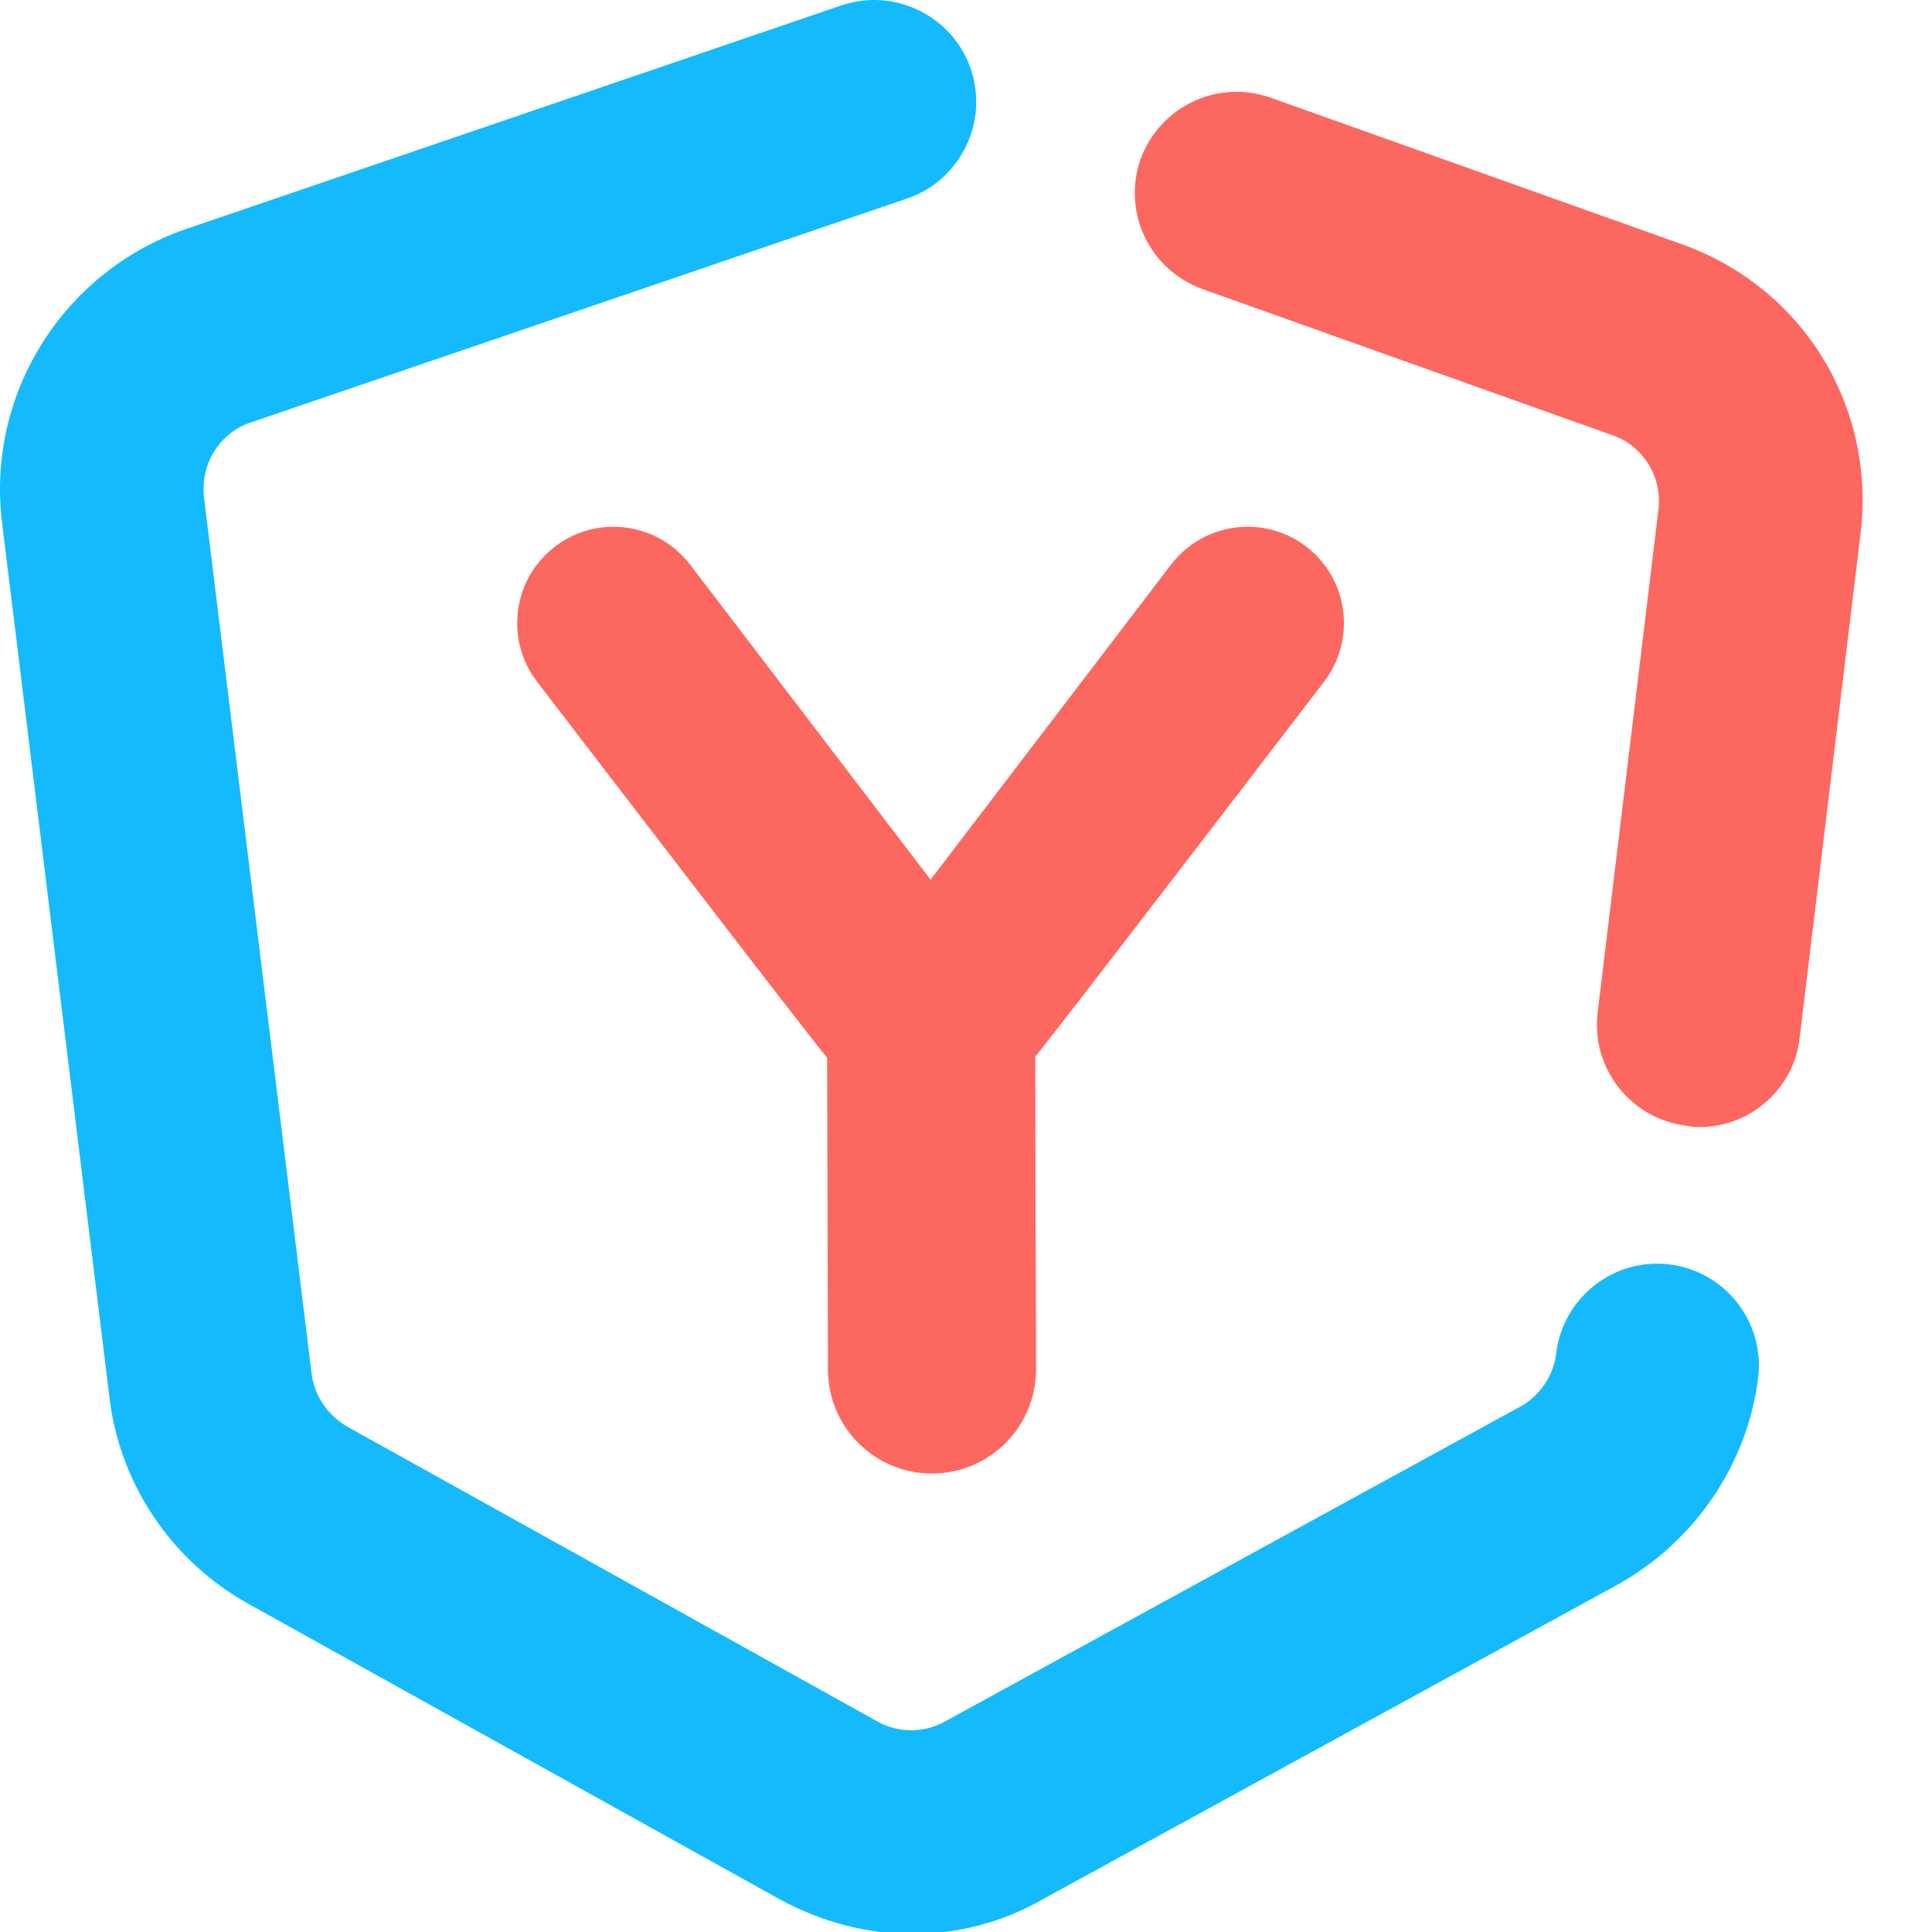
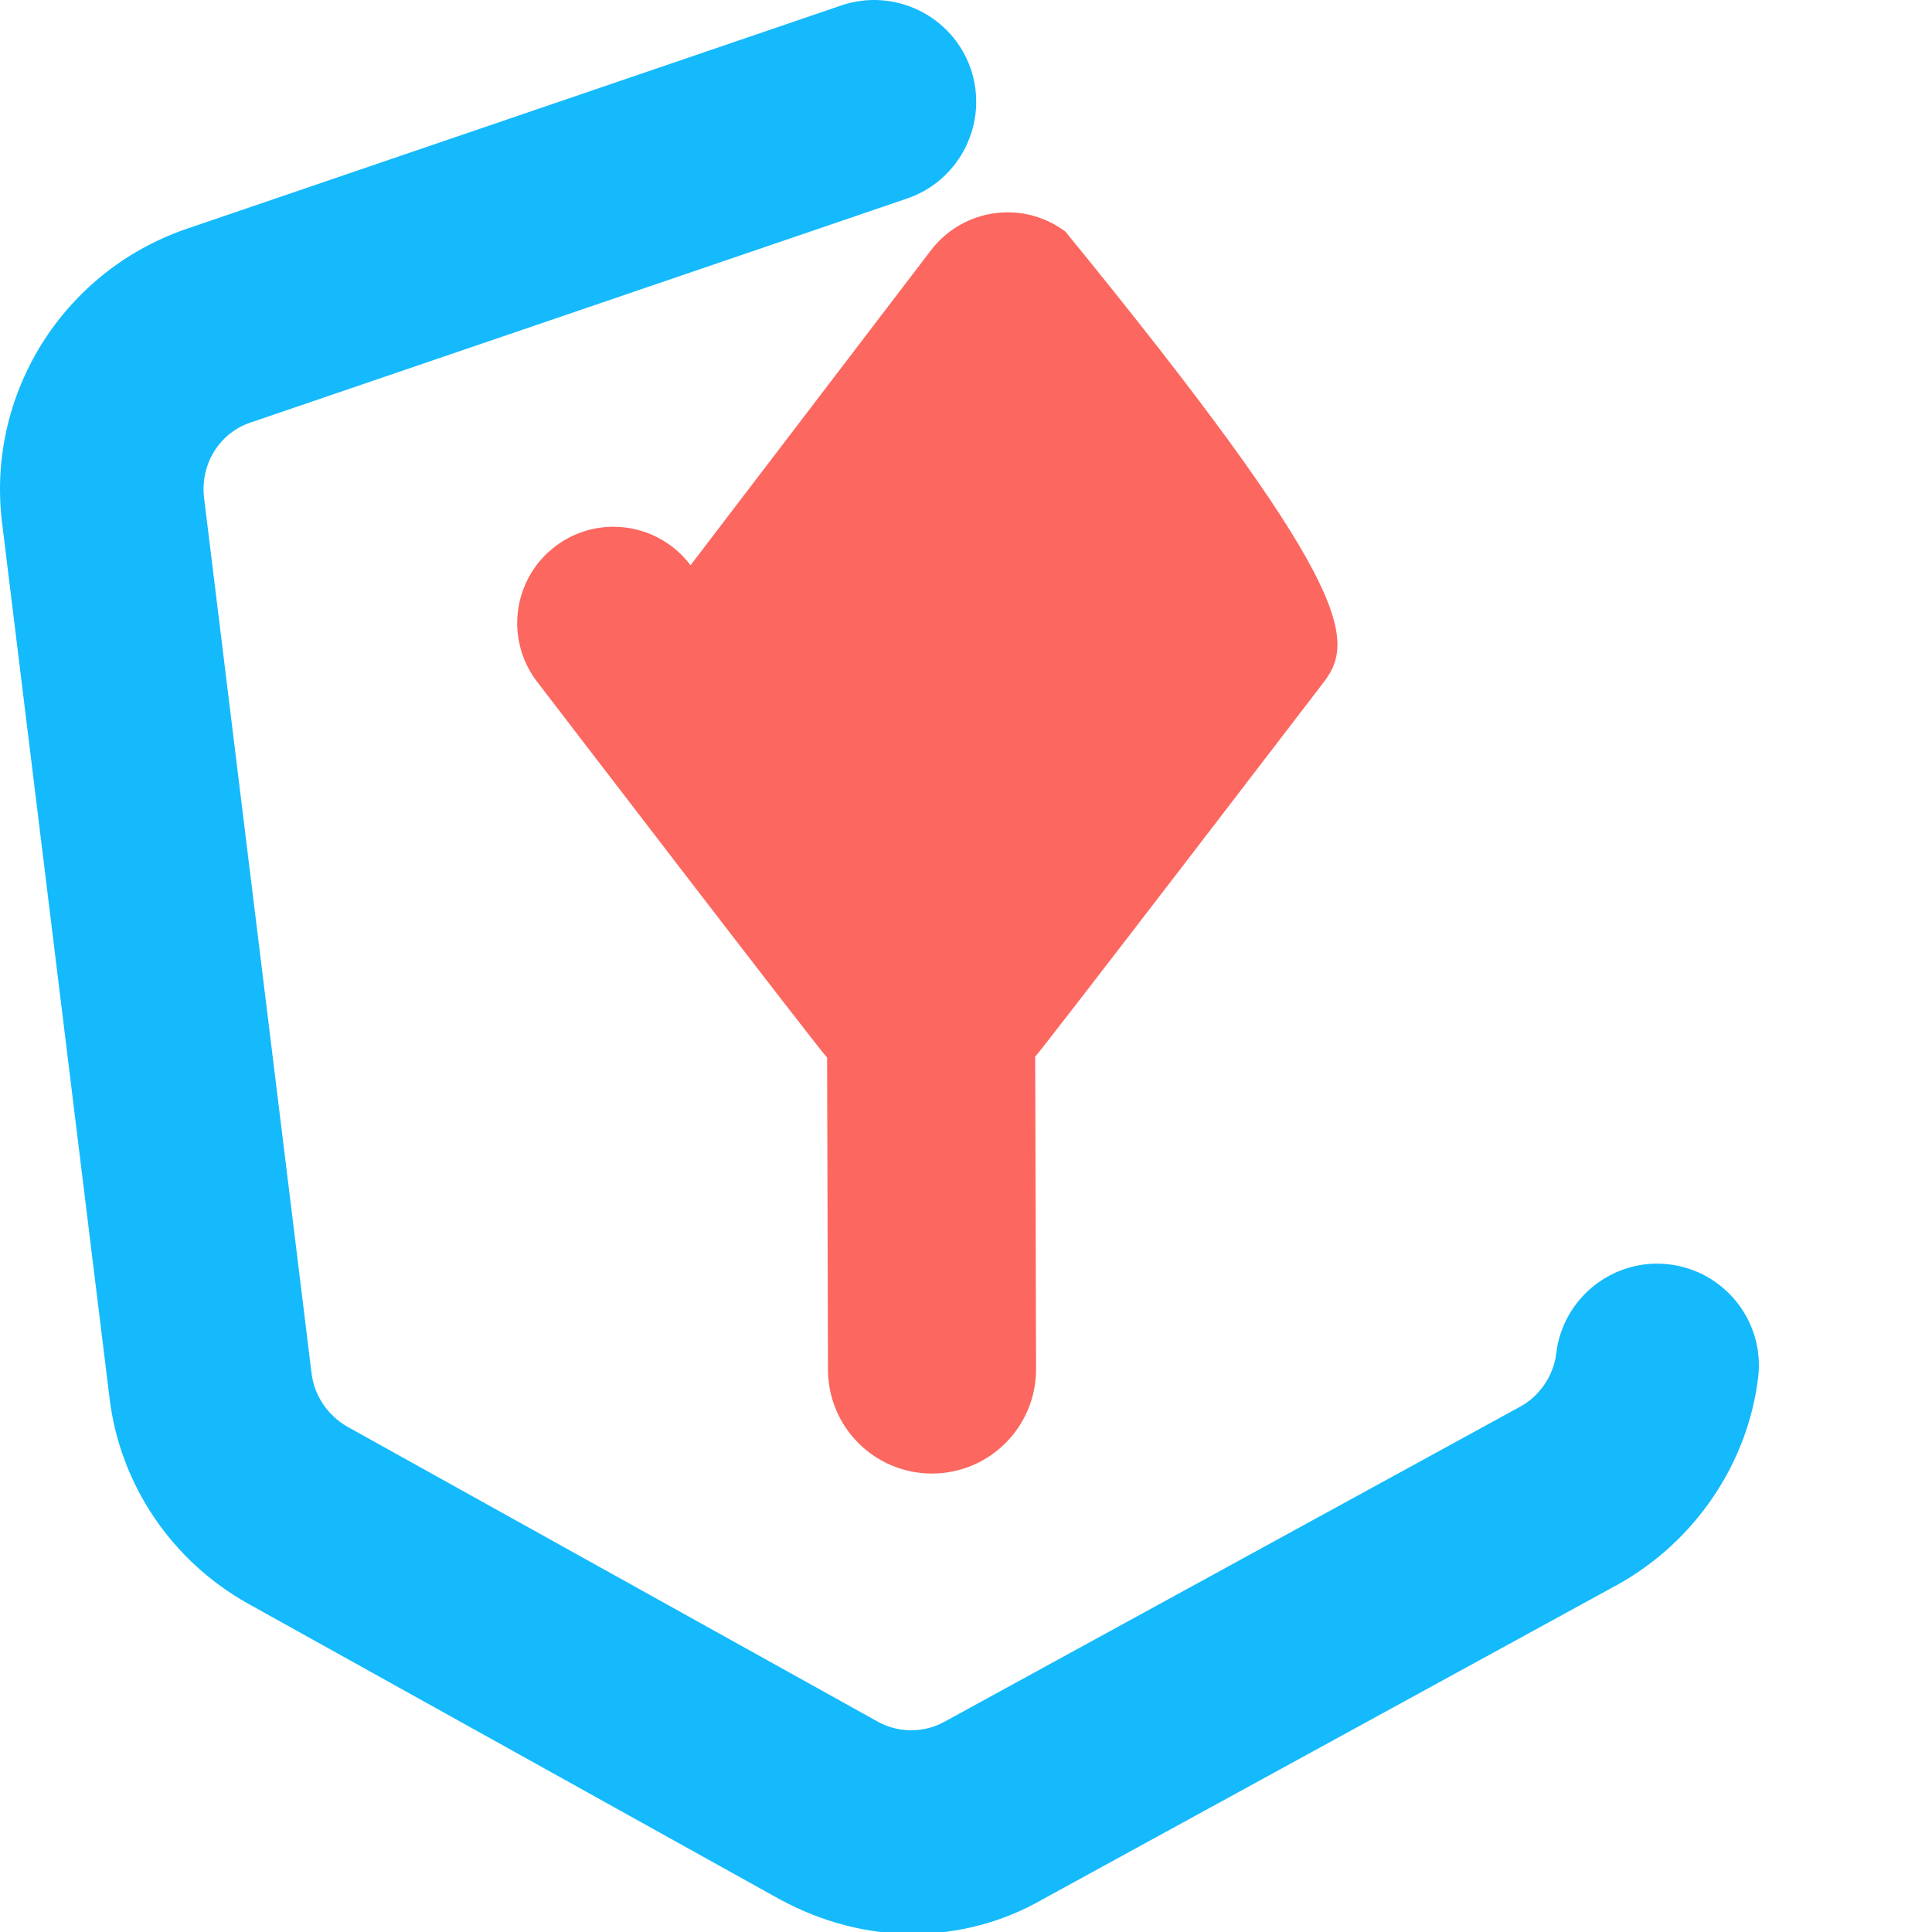
<svg xmlns="http://www.w3.org/2000/svg" version="1.1" id="图层_1" x="0px" y="0px" width="222px" height="222px" viewBox="0 0 222 222" enable-background="new 0 0 222 222" xml:space="preserve">
  <g>
    <title>background</title>
    <rect id="canvas_background" x="-1" y="-1" fill="none" width="224" height="219.577" />
  </g>
  <title>Layer 1</title>
-   <path id="svg_1" fill="#FC675F" d="M195.333,129.506c-0.446,0-0.894,0-1.488-0.148c-6.399-0.743-11.013-6.547-10.269-12.946  l6.994-57.891c0.447-3.721-1.785-7.293-5.209-8.483l-47.176-16.816c-6.103-2.232-9.228-8.78-7.144-14.882  c2.231-6.102,8.78-9.227,14.882-7.144L193.1,28.011c13.989,4.911,22.473,18.604,20.688,33.336l-6.995,57.891  C206.197,125.042,201.137,129.506,195.333,129.506z" />
  <path id="svg_2" fill="#14BAFC" d="M104.851,222.223c-5.209,0-10.417-1.341-15.329-4.02l-61.016-33.932  c-8.781-4.91-14.733-13.69-15.924-23.662L0.23,60.007c-1.786-14.733,6.995-28.723,20.983-33.634L96.665,0.627  c6.102-2.083,12.799,1.19,14.882,7.292c2.084,6.103-1.19,12.799-7.292,14.883L28.803,48.547c-3.572,1.191-5.804,4.763-5.357,8.632  l12.352,100.603c0.298,2.53,1.786,4.762,4.018,6.102l61.016,33.931c2.381,1.341,5.358,1.341,7.739,0l66.076-36.162  c2.232-1.19,3.871-3.571,4.168-6.103c0.744-6.399,6.549-11.013,12.947-10.269s11.012,6.548,10.27,12.947  c-1.191,9.971-7.293,18.899-16.073,23.812l-66.076,36.163C115.268,220.882,110.059,222.223,104.851,222.223L104.851,222.223z" />
-   <path fill="#FC675F" d="M152.21,78.249c0,0-32.66,42.65-33.26,43.16l0.1,35.92c0.01,6.61-5.33,11.971-11.93,11.99  c-6.601,0.02-11.97-5.32-11.979-11.93l-0.101-35.87c-0.649-0.54-33.39-43.27-33.39-43.27c-3.67-4.89-2.69-11.83,2.199-15.5  c1.99-1.5,4.32-2.22,6.641-2.22c3.359,0,6.68,1.53,8.859,4.42l27.58,36.13l27.58-36.13c2.181-2.89,5.5-4.42,8.86-4.42  c2.32,0,4.649,0.72,6.64,2.22C154.9,66.418,155.88,73.358,152.21,78.249z" />
+   <path fill="#FC675F" d="M152.21,78.249c0,0-32.66,42.65-33.26,43.16l0.1,35.92c0.01,6.61-5.33,11.971-11.93,11.99  c-6.601,0.02-11.97-5.32-11.979-11.93l-0.101-35.87c-0.649-0.54-33.39-43.27-33.39-43.27c-3.67-4.89-2.69-11.83,2.199-15.5  c1.99-1.5,4.32-2.22,6.641-2.22c3.359,0,6.68,1.53,8.859,4.42l27.58-36.13c2.181-2.89,5.5-4.42,8.86-4.42  c2.32,0,4.649,0.72,6.64,2.22C154.9,66.418,155.88,73.358,152.21,78.249z" />
</svg>